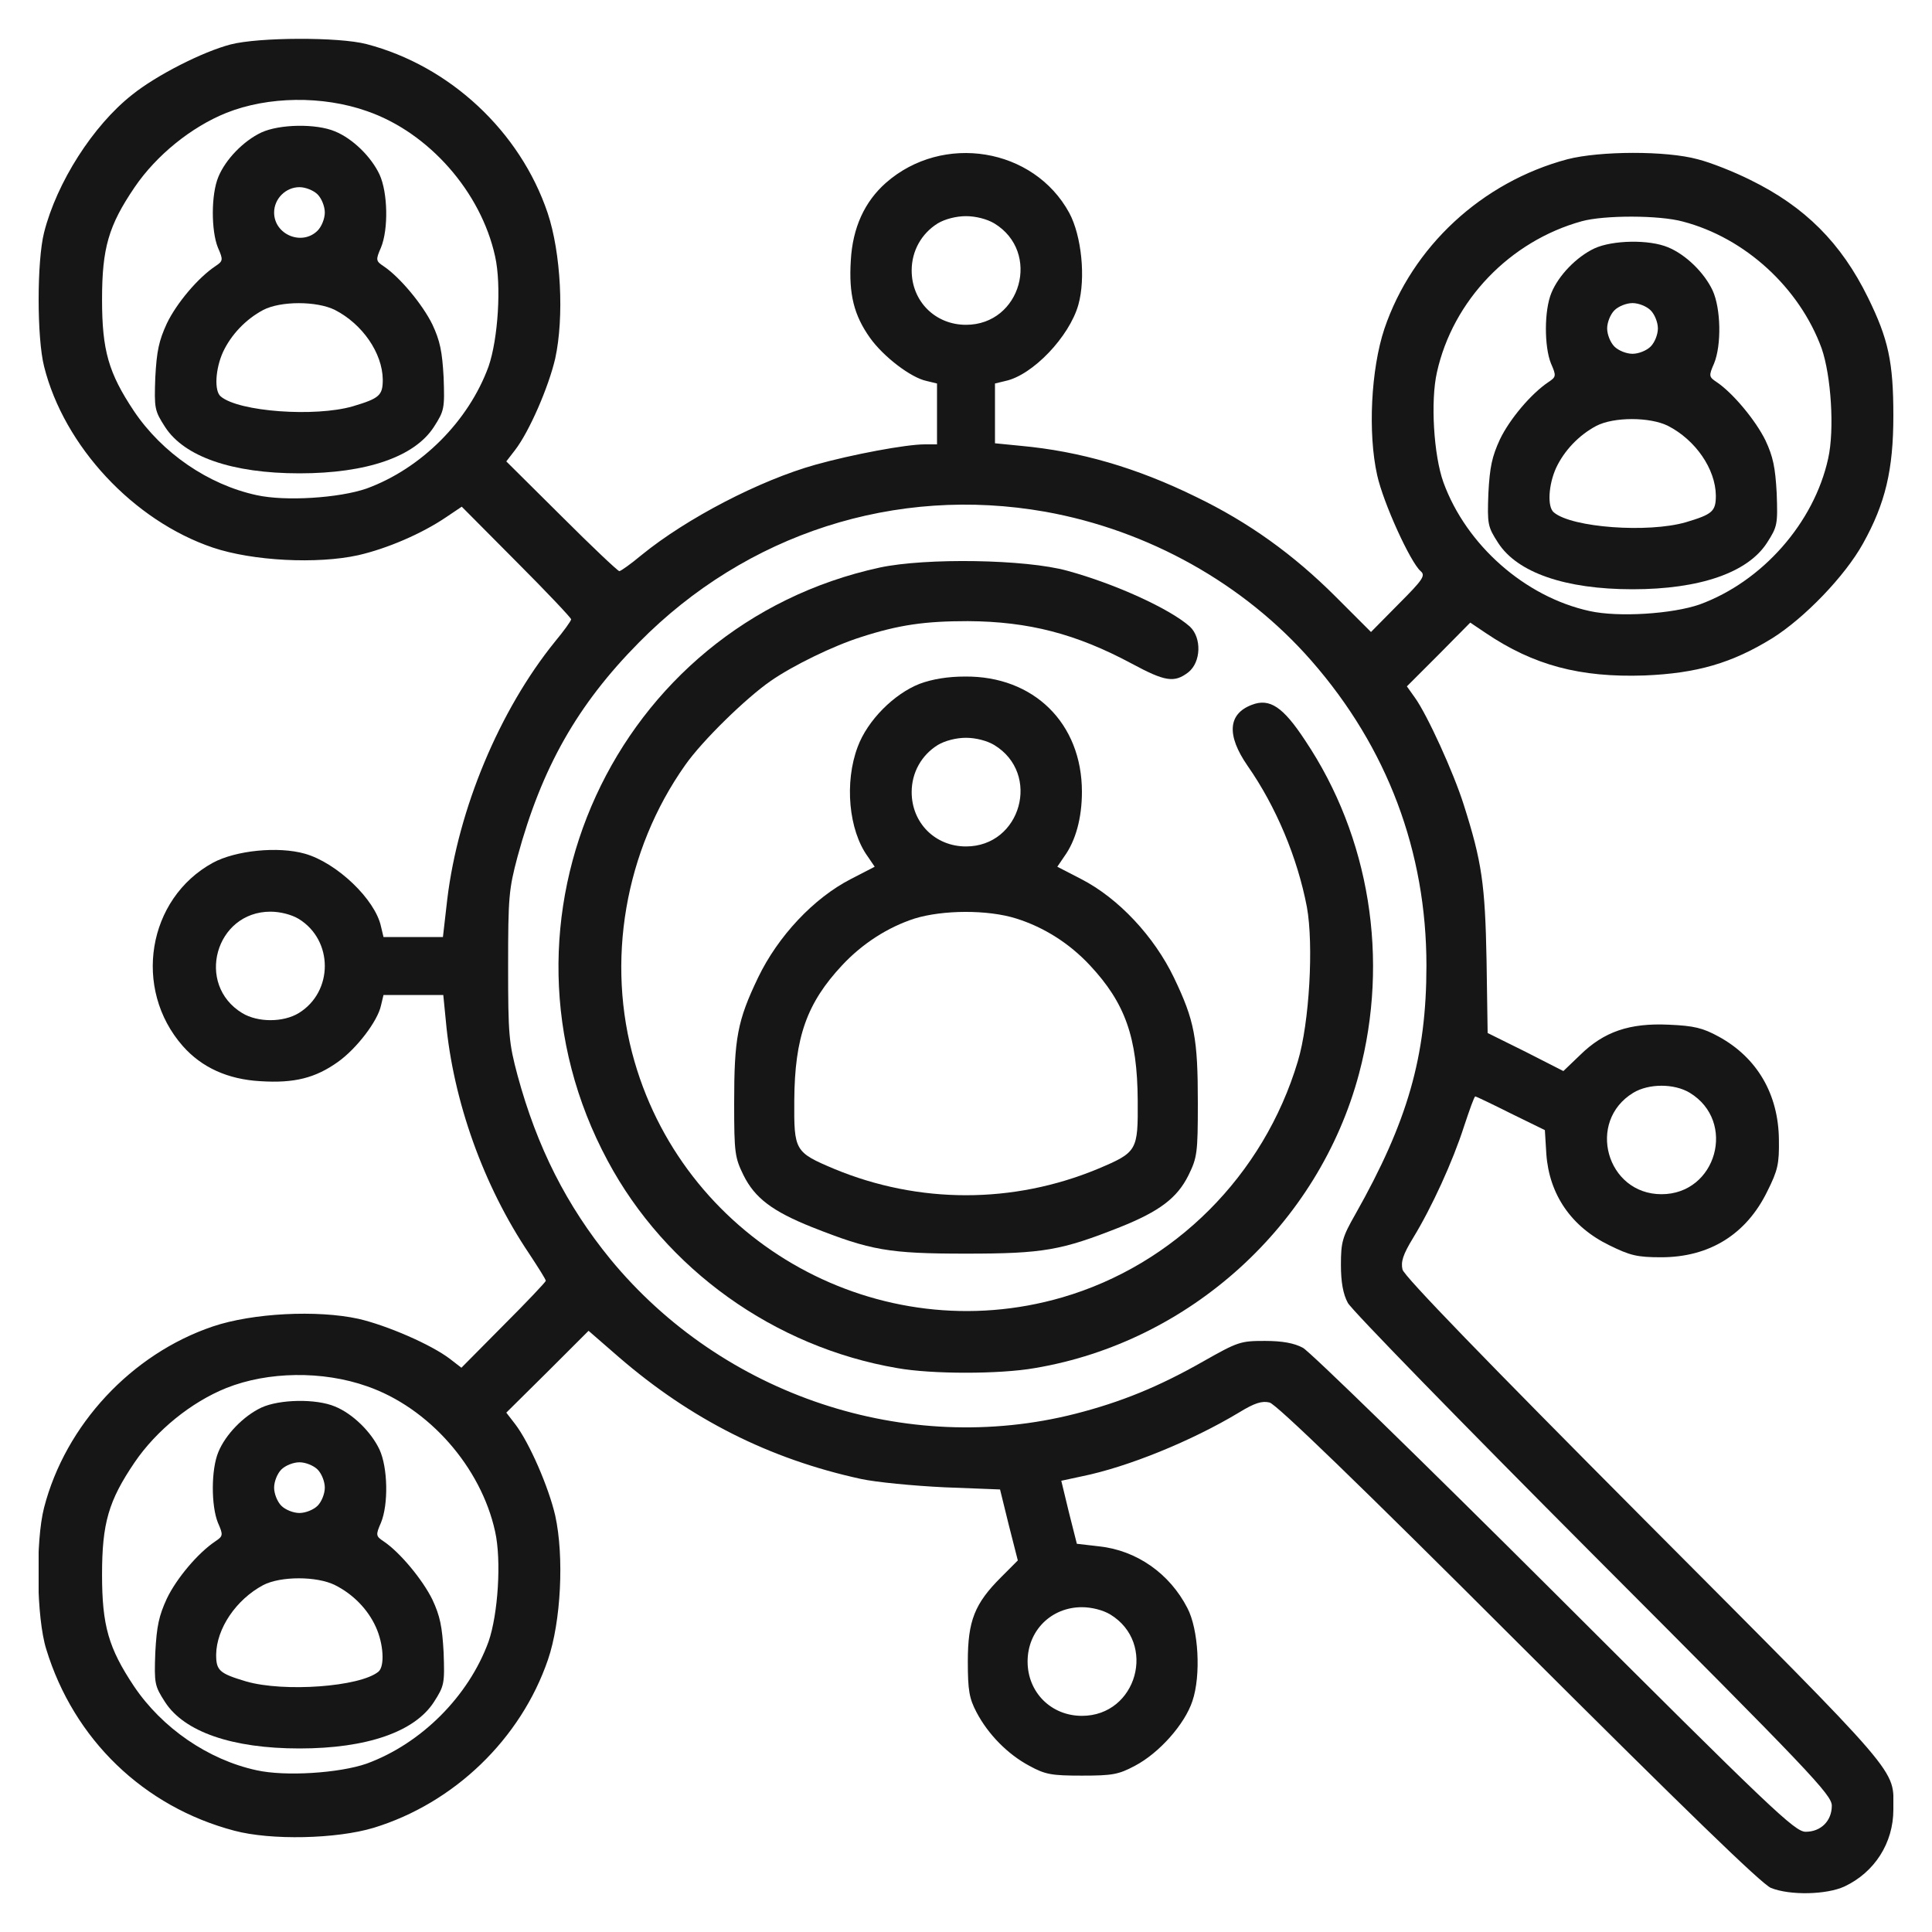
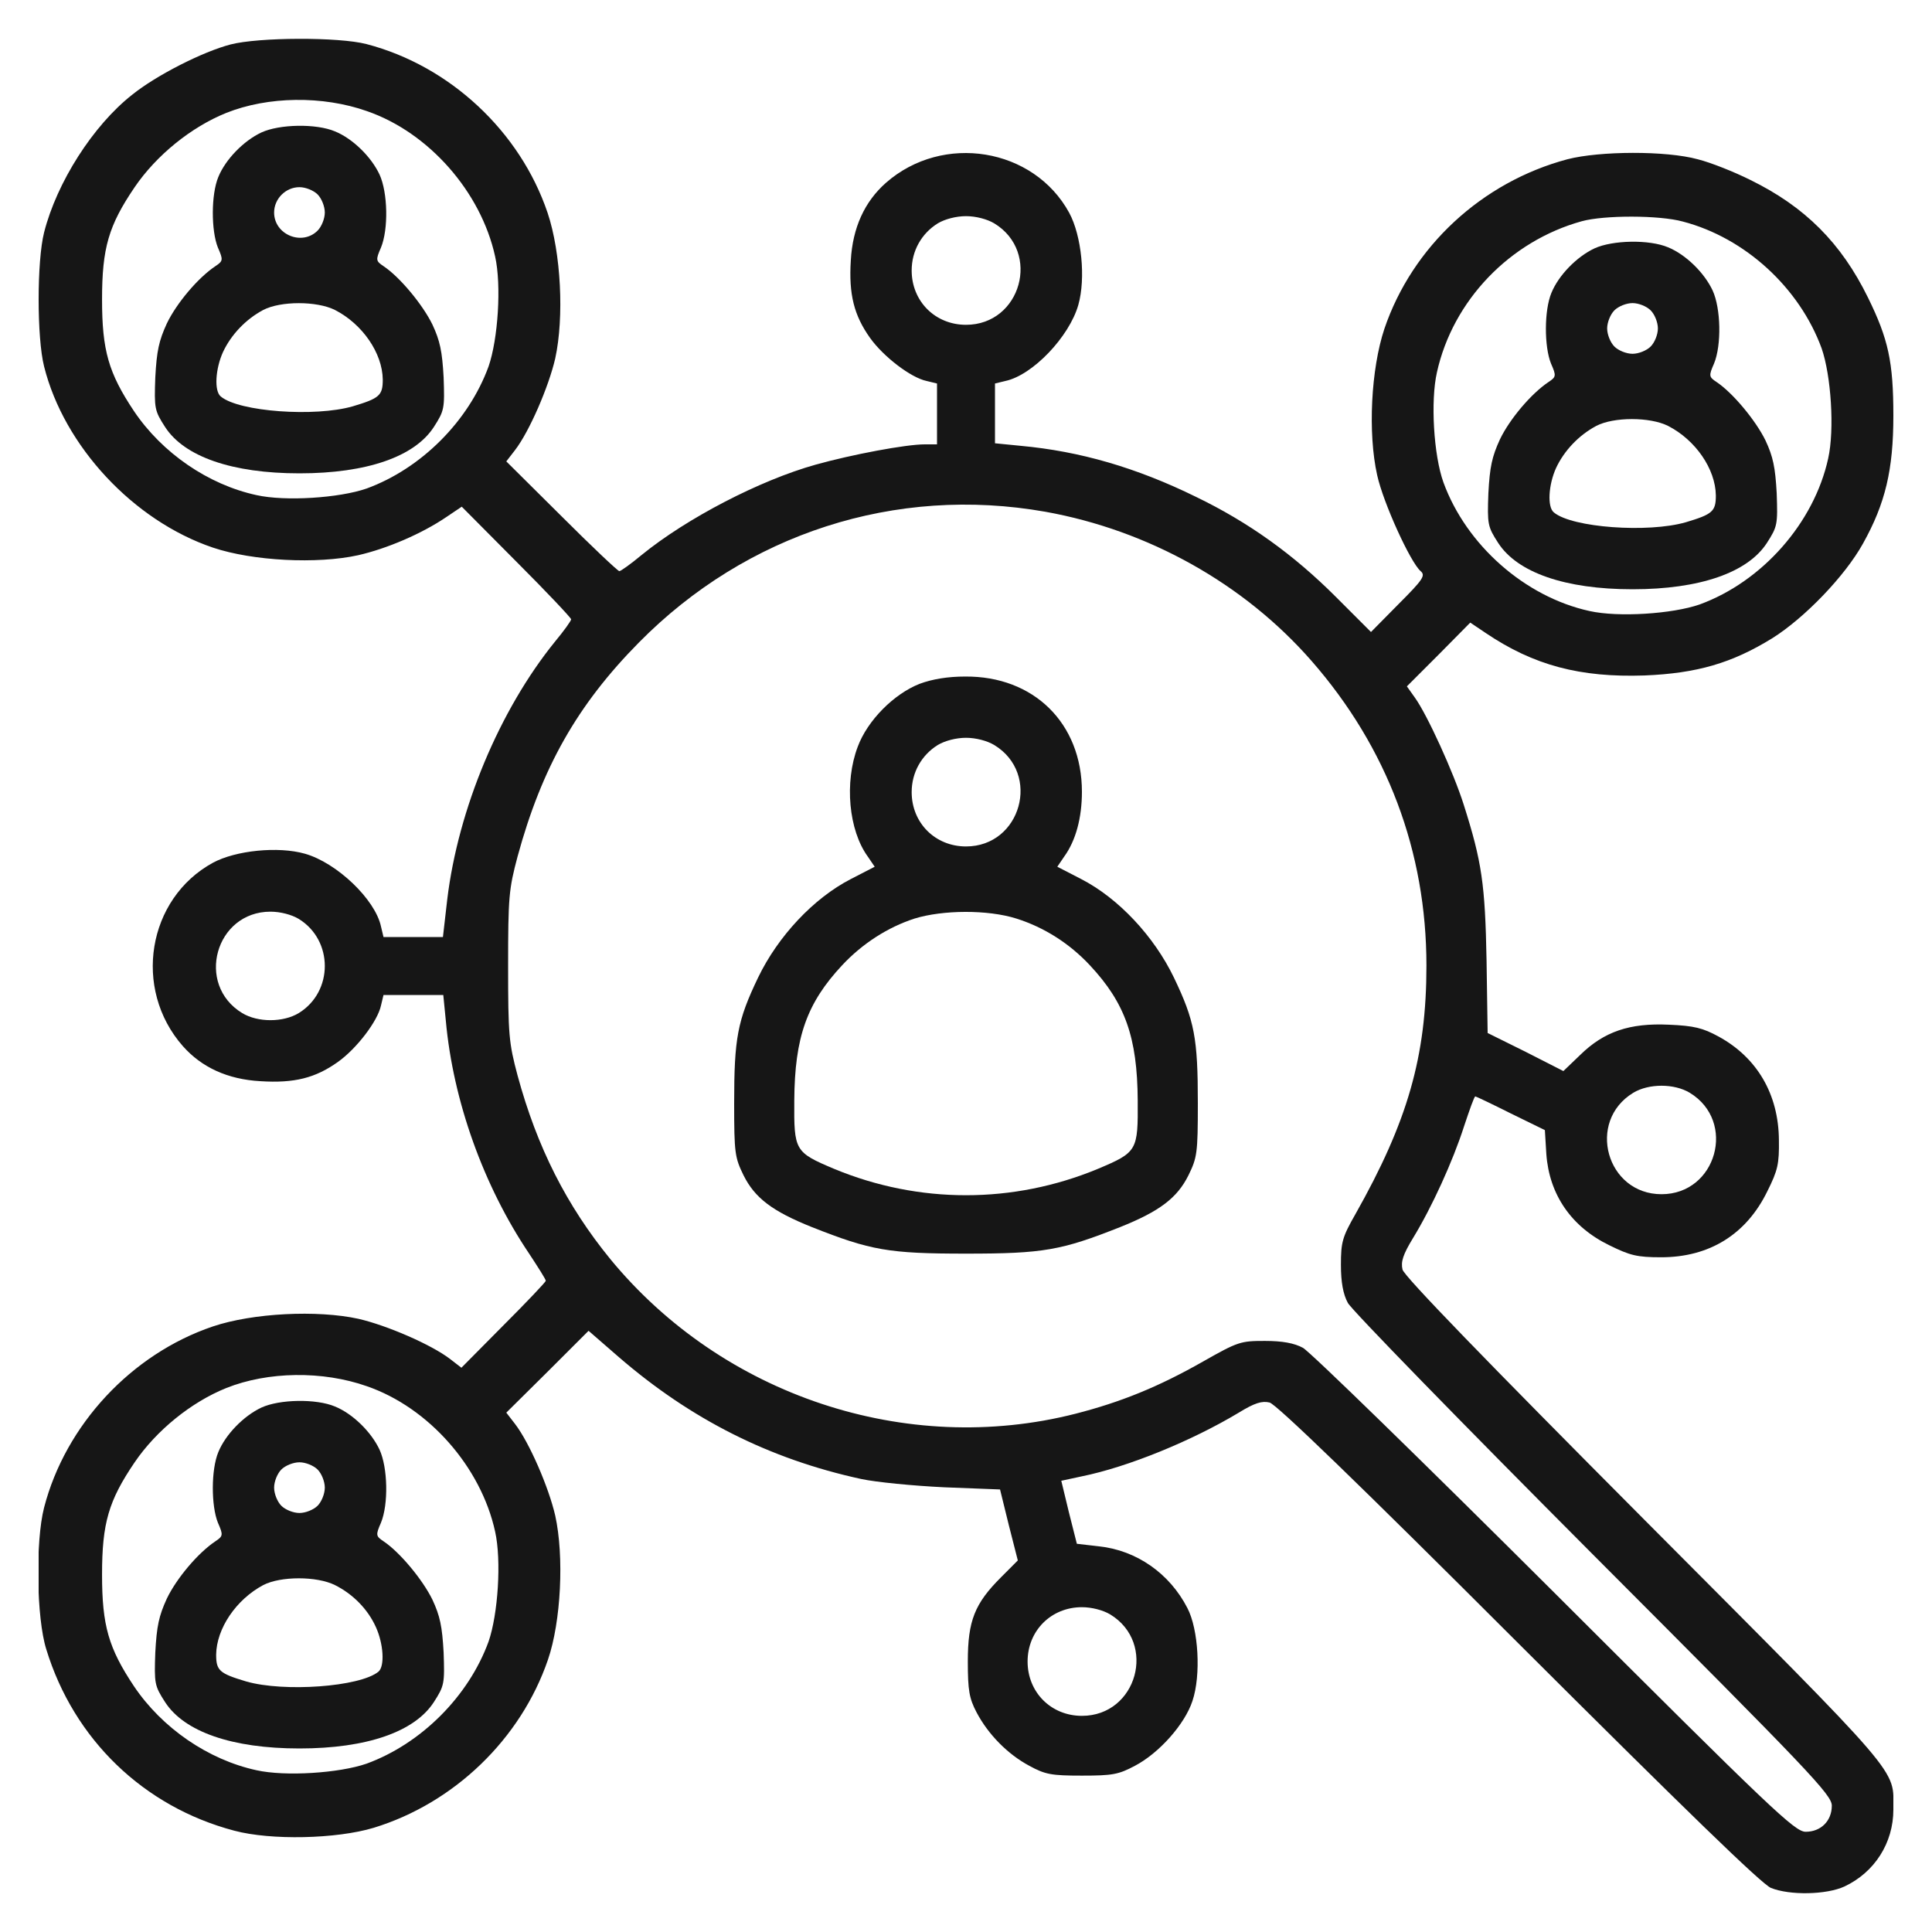
<svg xmlns="http://www.w3.org/2000/svg" width="50" height="50" viewBox="0 0 50 50" fill="none">
  <g clip-path="url(#clip0_244_960)">
    <path d="M5.969 1.15C5.247 1.338 4.047 1.947 3.419 2.453C2.406 3.25 1.469 4.722 1.141 6.016C0.953 6.756 0.953 8.744 1.141 9.484C1.656 11.547 3.456 13.478 5.51 14.172C6.541 14.519 8.21 14.603 9.269 14.369C10.01 14.2 10.91 13.816 11.547 13.384L11.95 13.113L13.366 14.538C14.144 15.316 14.781 15.991 14.781 16.028C14.781 16.066 14.594 16.328 14.36 16.609C12.925 18.381 11.857 20.941 11.575 23.275L11.463 24.25H10.694H9.925L9.86 23.978C9.71 23.275 8.716 22.328 7.891 22.094C7.197 21.897 6.1 22.009 5.51 22.328C3.813 23.256 3.428 25.591 4.731 27.072C5.219 27.625 5.894 27.934 6.738 27.981C7.619 28.038 8.163 27.897 8.744 27.484C9.231 27.138 9.775 26.425 9.86 26.022L9.925 25.75H10.694H11.472L11.538 26.416C11.725 28.488 12.513 30.691 13.694 32.444C13.928 32.8 14.125 33.109 14.125 33.147C14.125 33.175 13.638 33.691 13.028 34.3L11.941 35.397L11.65 35.172C11.163 34.797 10.01 34.3 9.278 34.131C8.21 33.897 6.541 33.981 5.51 34.328C3.4 35.041 1.694 36.878 1.141 39.016C0.916 39.888 0.944 41.875 1.197 42.681C1.91 45.016 3.719 46.759 6.063 47.378C7.01 47.631 8.706 47.594 9.672 47.303C11.753 46.666 13.478 45.006 14.181 42.953C14.519 41.969 14.603 40.281 14.369 39.222C14.2 38.491 13.703 37.338 13.328 36.85L13.103 36.559L14.172 35.5L15.232 34.441L16.019 35.125C17.875 36.728 19.91 37.759 22.282 38.275C22.666 38.359 23.641 38.453 24.438 38.491L25.881 38.547L26.107 39.466L26.341 40.384L25.91 40.816C25.225 41.5 25.047 41.941 25.047 43C25.047 43.75 25.085 43.956 25.272 44.313C25.572 44.884 26.078 45.4 26.641 45.7C27.053 45.925 27.213 45.953 28 45.953C28.788 45.953 28.947 45.925 29.369 45.7C29.997 45.372 30.663 44.622 30.86 44.022C31.085 43.356 31.019 42.166 30.728 41.613C30.269 40.722 29.416 40.122 28.441 40.019L27.869 39.953L27.663 39.138L27.466 38.322L27.991 38.209C29.191 37.966 30.841 37.291 32.06 36.559C32.472 36.306 32.66 36.25 32.856 36.297C33.025 36.334 35.181 38.416 39.297 42.531C43.61 46.834 45.588 48.756 45.831 48.859C46.319 49.056 47.266 49.038 47.735 48.822C48.513 48.456 49 47.697 49 46.834C49 45.747 49.328 46.131 42.569 39.344C38.453 35.209 36.335 33.025 36.297 32.856C36.25 32.659 36.306 32.472 36.569 32.041C37.056 31.244 37.6 30.053 37.891 29.144C38.032 28.722 38.153 28.375 38.181 28.375C38.2 28.375 38.613 28.572 39.1 28.816L39.981 29.247L40.019 29.866C40.094 30.916 40.666 31.75 41.65 32.228C42.185 32.491 42.363 32.538 42.991 32.538C44.238 32.538 45.194 31.947 45.738 30.831C46.01 30.288 46.047 30.119 46.038 29.5C46.028 28.319 45.475 27.372 44.481 26.828C44.069 26.603 43.844 26.547 43.188 26.519C42.175 26.472 41.51 26.697 40.891 27.306L40.46 27.719L39.485 27.222L38.5 26.734L38.472 24.859C38.435 22.881 38.35 22.3 37.882 20.828C37.619 19.994 36.935 18.494 36.616 18.053L36.41 17.763L37.235 16.938L38.05 16.113L38.453 16.384C39.691 17.219 40.891 17.538 42.56 17.481C43.919 17.425 44.819 17.163 45.869 16.516C46.703 15.991 47.744 14.913 48.213 14.069C48.794 13.028 49 12.156 49 10.759C49 9.363 48.869 8.772 48.344 7.703C47.65 6.288 46.713 5.35 45.297 4.656C44.885 4.45 44.275 4.206 43.938 4.122C43.122 3.897 41.397 3.906 40.563 4.122C38.35 4.713 36.55 6.381 35.828 8.509C35.481 9.55 35.397 11.209 35.641 12.297C35.8 13.019 36.503 14.556 36.766 14.781C36.897 14.894 36.831 14.997 36.194 15.634L35.481 16.356L34.572 15.447C33.475 14.35 32.313 13.516 30.953 12.859C29.407 12.1 27.944 11.678 26.416 11.538L25.75 11.472V10.694V9.925L26.022 9.859C26.725 9.709 27.672 8.716 27.907 7.891C28.103 7.197 27.991 6.1 27.672 5.509C26.753 3.822 24.4 3.438 22.928 4.731C22.375 5.219 22.066 5.894 22.019 6.738C21.963 7.619 22.103 8.163 22.516 8.744C22.863 9.231 23.575 9.775 23.978 9.859L24.25 9.925V10.713V11.5H23.931C23.444 11.5 22.047 11.763 21.11 12.025C19.666 12.428 17.772 13.413 16.61 14.359C16.328 14.594 16.066 14.781 16.028 14.781C15.991 14.781 15.316 14.144 14.528 13.356L13.103 11.941L13.328 11.65C13.703 11.163 14.2 10.009 14.369 9.278C14.603 8.209 14.519 6.541 14.172 5.509C13.46 3.4 11.641 1.703 9.485 1.141C8.763 0.953 6.691 0.963 5.969 1.15ZM9.494 2.875C11.097 3.428 12.447 4.966 12.813 6.634C12.982 7.384 12.888 8.781 12.644 9.484C12.128 10.9 10.9 12.128 9.485 12.644C8.781 12.888 7.385 12.981 6.635 12.813C5.388 12.541 4.197 11.725 3.466 10.638C2.81 9.653 2.641 9.072 2.641 7.75C2.641 6.419 2.81 5.838 3.485 4.844C4.047 4.019 4.947 3.288 5.856 2.922C6.935 2.491 8.35 2.472 9.494 2.875ZM25.732 5.781C26.95 6.522 26.425 8.406 25 8.406C24.203 8.406 23.594 7.797 23.594 7C23.594 6.494 23.847 6.044 24.269 5.781C24.456 5.669 24.747 5.594 25 5.594C25.253 5.594 25.544 5.669 25.732 5.781ZM43.553 5.734C45.166 6.156 46.572 7.45 47.144 9.016C47.388 9.719 47.481 11.116 47.313 11.866C46.947 13.534 45.606 15.053 43.985 15.644C43.282 15.888 41.885 15.981 41.135 15.813C39.466 15.447 37.947 14.106 37.356 12.484C37.103 11.781 37.019 10.375 37.188 9.634C37.6 7.778 39.072 6.241 40.938 5.725C41.519 5.566 42.944 5.566 43.553 5.734ZM27.053 13.244C29.716 13.722 32.191 15.1 33.944 17.106C35.903 19.347 36.916 22.038 36.916 24.991C36.916 27.344 36.428 29.031 35.078 31.422C34.741 32.013 34.703 32.144 34.703 32.734C34.703 33.184 34.76 33.494 34.882 33.719C34.975 33.897 37.835 36.831 41.228 40.234C46.853 45.869 47.407 46.45 47.407 46.731C47.407 47.125 47.125 47.406 46.731 47.406C46.45 47.406 45.869 46.853 40.235 41.228C36.831 37.834 33.897 34.975 33.719 34.881C33.494 34.759 33.185 34.703 32.735 34.703C32.106 34.703 32.041 34.722 31.131 35.238C29.978 35.894 29.003 36.288 27.831 36.588C23.453 37.703 18.7 36.119 15.794 32.584C14.669 31.206 13.9 29.697 13.394 27.831C13.169 26.988 13.15 26.781 13.15 25C13.15 23.219 13.169 23.013 13.394 22.169C14.022 19.863 14.941 18.241 16.535 16.628C19.319 13.806 23.181 12.559 27.053 13.244ZM7.731 23.781C8.631 24.334 8.631 25.666 7.731 26.219C7.328 26.463 6.672 26.463 6.269 26.219C5.05 25.478 5.575 23.594 7 23.594C7.253 23.594 7.544 23.669 7.731 23.781ZM43.731 28.281C44.95 29.022 44.425 30.906 43 30.906C41.575 30.906 41.05 29.022 42.269 28.281C42.672 28.038 43.328 28.038 43.731 28.281ZM9.494 35.875C11.097 36.428 12.447 37.966 12.813 39.634C12.982 40.384 12.888 41.781 12.644 42.484C12.128 43.9 10.9 45.128 9.485 45.644C8.781 45.888 7.385 45.981 6.635 45.813C5.388 45.541 4.197 44.725 3.466 43.638C2.81 42.653 2.641 42.072 2.641 40.75C2.641 39.419 2.81 38.838 3.485 37.844C4.047 37.019 4.947 36.288 5.856 35.922C6.935 35.491 8.35 35.472 9.494 35.875ZM28.732 41.781C29.95 42.522 29.425 44.406 28 44.406C27.203 44.406 26.594 43.797 26.594 43C26.594 42.203 27.203 41.594 28 41.594C28.253 41.594 28.544 41.669 28.732 41.781Z" fill="#161616" />
    <path d="M6.765 3.428C6.306 3.644 5.837 4.122 5.65 4.581C5.462 5.031 5.462 5.969 5.64 6.409C5.781 6.728 5.772 6.756 5.575 6.888C5.125 7.188 4.572 7.844 4.319 8.369C4.112 8.819 4.056 9.081 4.019 9.766C3.99 10.572 4 10.628 4.272 11.05C4.769 11.819 6.006 12.25 7.75 12.25C9.494 12.25 10.731 11.819 11.228 11.05C11.5 10.628 11.509 10.572 11.481 9.766C11.444 9.091 11.387 8.819 11.19 8.397C10.937 7.881 10.347 7.169 9.925 6.888C9.728 6.756 9.719 6.728 9.859 6.409C10.056 5.931 10.037 4.984 9.822 4.516C9.606 4.056 9.128 3.587 8.669 3.4C8.181 3.194 7.234 3.212 6.765 3.428ZM8.219 5.031C8.322 5.134 8.406 5.341 8.406 5.5C8.406 5.659 8.322 5.866 8.219 5.969C7.815 6.372 7.094 6.072 7.094 5.5C7.094 5.144 7.394 4.844 7.75 4.844C7.909 4.844 8.115 4.928 8.219 5.031ZM8.669 8.022C9.381 8.387 9.897 9.137 9.906 9.822C9.906 10.234 9.822 10.309 9.128 10.516C8.153 10.797 6.184 10.656 5.715 10.262C5.537 10.122 5.575 9.541 5.772 9.109C5.978 8.669 6.353 8.266 6.812 8.022C7.262 7.787 8.2 7.787 8.669 8.022Z" fill="#161616" />
    <path d="M41.265 6.428C40.806 6.644 40.337 7.122 40.15 7.581C39.962 8.031 39.962 8.969 40.14 9.409C40.281 9.728 40.272 9.756 40.075 9.887C39.625 10.188 39.072 10.844 38.819 11.369C38.612 11.819 38.556 12.081 38.519 12.766C38.49 13.572 38.5 13.628 38.772 14.05C39.269 14.819 40.506 15.25 42.25 15.25C43.993 15.25 45.231 14.819 45.728 14.05C46 13.628 46.009 13.572 45.981 12.766C45.944 12.091 45.887 11.819 45.69 11.397C45.437 10.881 44.847 10.169 44.425 9.887C44.228 9.756 44.218 9.728 44.359 9.409C44.556 8.931 44.537 7.984 44.322 7.516C44.106 7.056 43.628 6.588 43.169 6.4C42.681 6.194 41.734 6.213 41.265 6.428ZM42.718 8.031C42.822 8.134 42.906 8.341 42.906 8.5C42.906 8.659 42.822 8.866 42.718 8.969C42.615 9.072 42.409 9.156 42.25 9.156C42.09 9.156 41.884 9.072 41.781 8.969C41.678 8.866 41.593 8.659 41.593 8.5C41.593 8.341 41.678 8.134 41.781 8.031C41.884 7.928 42.09 7.844 42.25 7.844C42.409 7.844 42.615 7.928 42.718 8.031ZM43.169 11.022C43.881 11.387 44.397 12.137 44.406 12.822C44.406 13.234 44.322 13.309 43.628 13.516C42.653 13.797 40.684 13.656 40.215 13.262C40.037 13.122 40.075 12.541 40.272 12.109C40.478 11.669 40.853 11.266 41.312 11.022C41.762 10.787 42.7 10.787 43.169 11.022Z" fill="#161616" />
-     <path d="M22.769 14.688C15.906 16.178 12.391 23.838 15.728 30.044C17.228 32.847 20.041 34.863 23.219 35.406C24.11 35.566 25.872 35.566 26.781 35.406C30.794 34.731 34.131 31.694 35.172 27.785C35.959 24.831 35.453 21.663 33.775 19.16C33.203 18.288 32.856 18.063 32.397 18.241C31.778 18.475 31.741 19.028 32.285 19.816C33.025 20.875 33.578 22.197 33.822 23.472C34 24.447 33.888 26.472 33.588 27.466C32.706 30.419 30.391 32.734 27.485 33.578C22.769 34.947 17.791 32.2 16.422 27.475C15.672 24.897 16.169 22.009 17.735 19.797C18.175 19.169 19.309 18.063 19.947 17.622C20.528 17.219 21.569 16.713 22.281 16.488C23.266 16.169 23.941 16.075 25.047 16.075C26.622 16.084 27.85 16.403 29.285 17.172C30.156 17.641 30.391 17.678 30.756 17.397C31.084 17.134 31.103 16.506 30.794 16.216C30.278 15.756 28.863 15.11 27.625 14.772C26.547 14.472 23.959 14.434 22.769 14.688Z" fill="#161616" />
    <path d="M23.8 17.697C23.134 17.959 22.45 18.644 22.197 19.328C21.85 20.247 21.962 21.485 22.459 22.169L22.637 22.431L22.019 22.75C21.053 23.247 20.134 24.231 19.619 25.3C19.084 26.416 19 26.866 19 28.553C19 29.847 19.019 29.959 19.244 30.419C19.534 31 19.984 31.347 21.016 31.759C22.534 32.359 22.994 32.444 25 32.444C27.006 32.444 27.466 32.359 28.984 31.759C30.016 31.347 30.466 31 30.756 30.419C30.981 29.959 31 29.847 31 28.553C31 26.866 30.916 26.416 30.381 25.3C29.866 24.231 28.947 23.247 27.981 22.75L27.363 22.431L27.541 22.169C27.841 21.756 28 21.166 28 20.491C28 18.719 26.753 17.491 24.972 17.509C24.531 17.509 24.128 17.575 23.8 17.697ZM25.731 19.281C26.95 20.022 26.425 21.906 25 21.906C24.203 21.906 23.594 21.297 23.594 20.5C23.594 19.994 23.847 19.544 24.269 19.281C24.456 19.169 24.747 19.094 25 19.094C25.253 19.094 25.544 19.169 25.731 19.281ZM26.303 23.772C27.016 23.997 27.672 24.41 28.206 24.981C29.116 25.956 29.434 26.838 29.444 28.478C29.453 29.781 29.434 29.819 28.413 30.25C26.219 31.16 23.781 31.16 21.587 30.25C20.566 29.819 20.547 29.781 20.556 28.478C20.566 26.838 20.884 25.956 21.794 24.981C22.319 24.419 22.975 23.997 23.669 23.772C24.4 23.547 25.562 23.538 26.303 23.772Z" fill="#161616" />
    <path d="M6.765 36.428C6.306 36.644 5.837 37.122 5.65 37.581C5.462 38.031 5.462 38.969 5.64 39.409C5.781 39.728 5.772 39.756 5.575 39.888C5.125 40.188 4.572 40.844 4.319 41.369C4.112 41.819 4.056 42.081 4.019 42.766C3.99 43.572 4 43.628 4.272 44.05C4.769 44.819 6.006 45.25 7.75 45.25C9.494 45.25 10.731 44.819 11.228 44.05C11.5 43.628 11.509 43.572 11.481 42.766C11.444 42.091 11.387 41.819 11.19 41.397C10.937 40.881 10.347 40.169 9.925 39.888C9.728 39.756 9.719 39.728 9.859 39.409C10.056 38.931 10.037 37.984 9.822 37.516C9.606 37.056 9.128 36.587 8.669 36.4C8.181 36.194 7.234 36.212 6.765 36.428ZM8.219 38.031C8.322 38.134 8.406 38.341 8.406 38.5C8.406 38.659 8.322 38.866 8.219 38.969C8.115 39.072 7.909 39.156 7.75 39.156C7.59 39.156 7.384 39.072 7.281 38.969C7.178 38.866 7.094 38.659 7.094 38.5C7.094 38.341 7.178 38.134 7.281 38.031C7.384 37.928 7.59 37.844 7.75 37.844C7.909 37.844 8.115 37.928 8.219 38.031ZM8.669 41.022C9.137 41.256 9.522 41.65 9.728 42.109C9.925 42.541 9.962 43.122 9.794 43.263C9.315 43.656 7.347 43.797 6.372 43.516C5.678 43.309 5.594 43.234 5.594 42.822C5.603 42.147 6.109 41.397 6.812 41.022C7.262 40.788 8.2 40.788 8.669 41.022Z" fill="#161616" />
  </g>
  <defs>
    <clipPath id="clip0_244_960">
      <rect width="48" height="48" fill="white" transform="translate(1 1)" />
    </clipPath>
  </defs>
</svg>